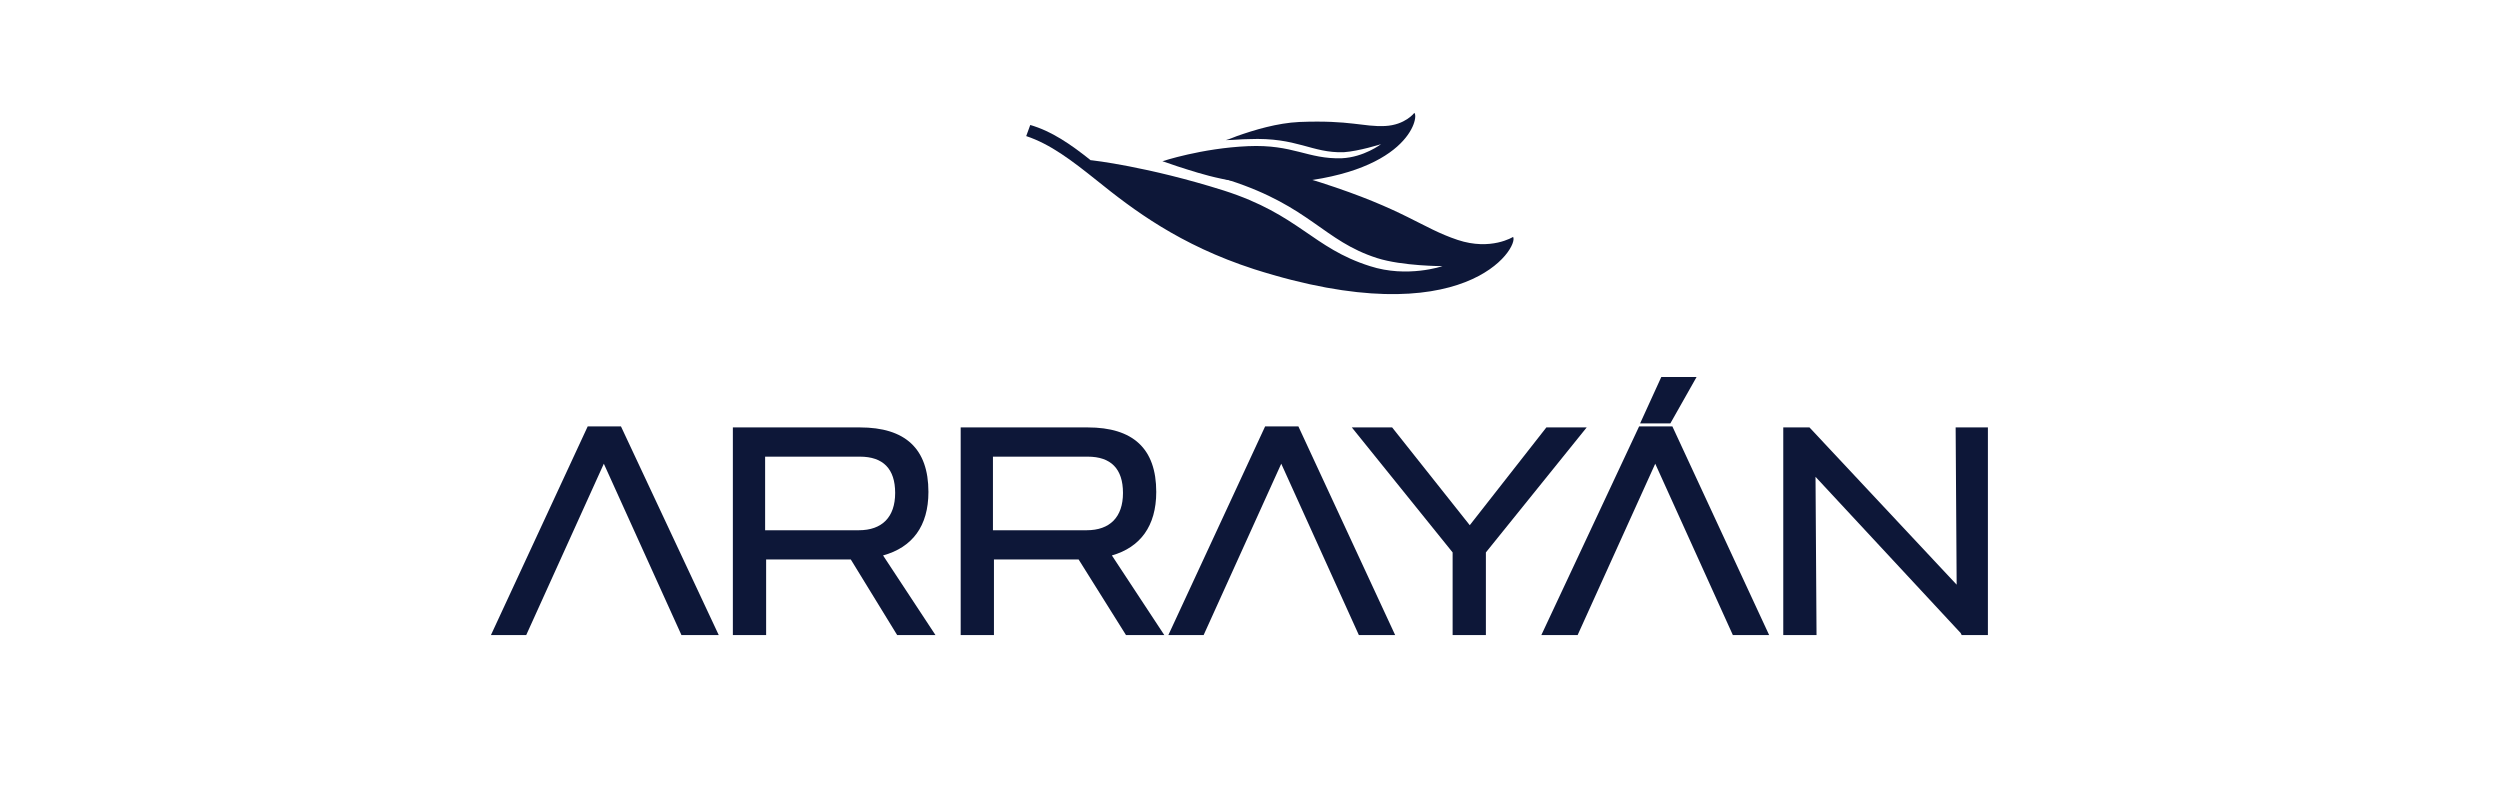
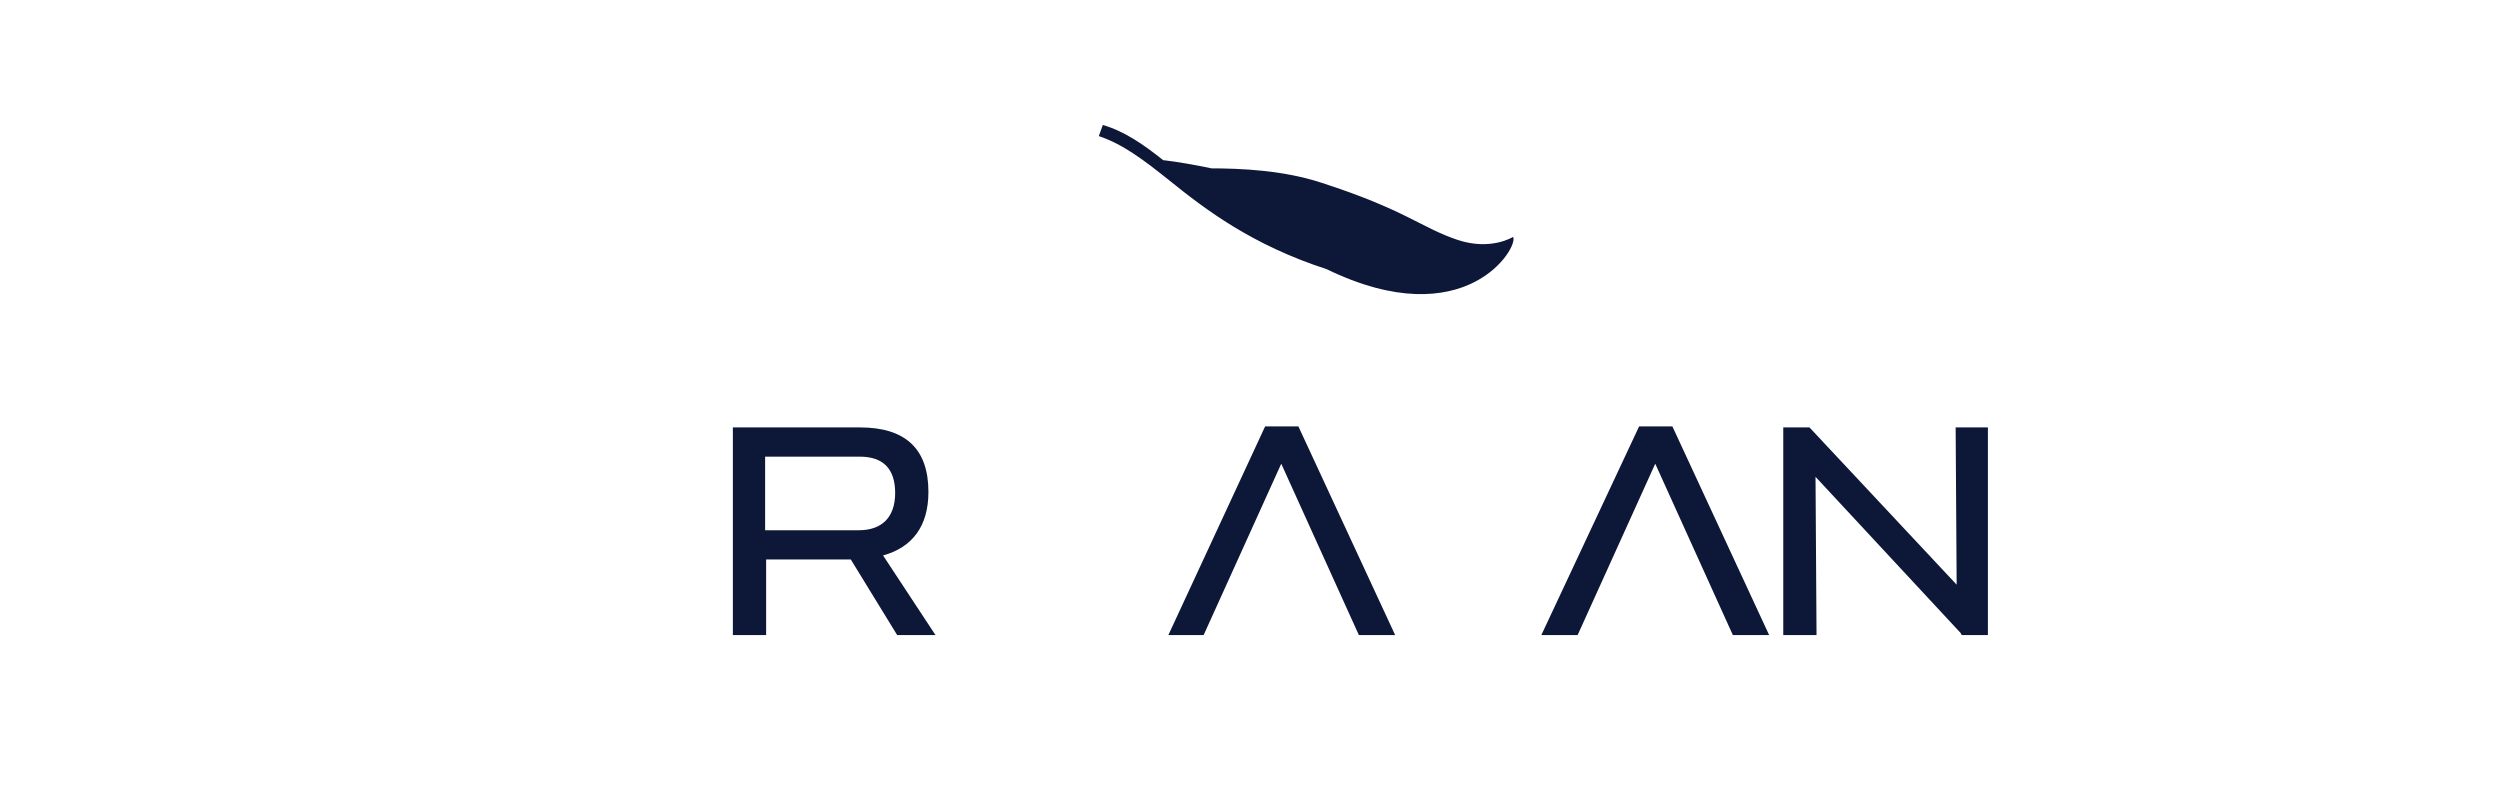
<svg xmlns="http://www.w3.org/2000/svg" id="Capa_1" x="0px" y="0px" viewBox="0 0 248 78.9" style="enable-background:new 0 0 248 78.9;" xml:space="preserve">
  <style type="text/css">	.st0{fill:#0D1738;}</style>
  <g>
    <g>
-       <path class="st0" d="M140.3,11.2c0,0-0.9,1.2-2.9,1.3c-2.2,0.1-3.4-0.6-8.5-0.4c-2.2,0.1-4.5,0.8-6.2,1.4   c-0.3,0.1-0.7,0.3-1.1,0.4c0.7,0,1.5-0.1,2.3-0.1c4.8-0.2,6.2,1.4,9.4,1.3c1.5-0.1,3.7-0.8,3.7-0.8s-1.7,1.3-3.9,1.4   c-3.4,0.1-4.8-1.4-9.3-1.2c-4.6,0.2-8.5,1.5-8.5,1.5s-0.2-0.1,1.5,0.5c2.5,0.8,5.7,1.9,10.1,1.7C139.7,17.4,140.8,11.6,140.3,11.2   " />
-       <path class="st0" d="M150.1,23.5c0,0-2.2,1.4-5.5,0.3c-3.6-1.2-5.2-3-13.6-5.7c-3.7-1.2-7.8-1.4-11-1.4c-0.6,0-1.3,0-1.9,0   c1.2,0.4,2.6,0.8,3.9,1.2c8,2.6,9.3,6,14.6,7.7c2.5,0.8,6.5,0.8,6.5,0.8s-3.5,1.2-7.2,0c-5.7-1.8-7-5.1-14.5-7.5   c-7.6-2.4-13.1-3-13.1-3l0,0c0,0,0,0-0.1,0l0,0c-2-1.6-3.9-2.9-6-3.5l-0.4,1.1c2.4,0.8,4.5,2.4,7,4.4c3.6,2.9,8.2,6.4,15.6,8.8   C145.4,33.4,150.7,24.5,150.1,23.5" />
+       <path class="st0" d="M150.1,23.5c0,0-2.2,1.4-5.5,0.3c-3.6-1.2-5.2-3-13.6-5.7c-3.7-1.2-7.8-1.4-11-1.4c-0.6,0-1.3,0-1.9,0   c1.2,0.4,2.6,0.8,3.9,1.2c8,2.6,9.3,6,14.6,7.7c2.5,0.8,6.5,0.8,6.5,0.8c-5.7-1.8-7-5.1-14.5-7.5   c-7.6-2.4-13.1-3-13.1-3l0,0c0,0,0,0-0.1,0l0,0c-2-1.6-3.9-2.9-6-3.5l-0.4,1.1c2.4,0.8,4.5,2.4,7,4.4c3.6,2.9,8.2,6.4,15.6,8.8   C145.4,33.4,150.7,24.5,150.1,23.5" />
    </g>
  </g>
  <g>
    <g>
      <g>
        <path class="st0" d="M92.1,48.8c0-4.3-2.3-6.4-6.8-6.4H72.7V63h3.3v-7.5h8.4L89,63h3.8l-5.2-7.9C90.5,54.3,92.1,52.2,92.1,48.8z     M88.8,48.9c0,2.4-1.3,3.7-3.6,3.7h-9.3v-7.3h9.4C87.6,45.3,88.8,46.5,88.8,48.9z" />
-         <path class="st0" d="M114.7,48.8c0-4.3-2.3-6.4-6.8-6.4H95.3V63h3.3v-7.5h8.4l4.7,7.5h3.8l-5.2-7.9    C113.1,54.3,114.7,52.2,114.7,48.8z M111.4,48.9c0,2.4-1.3,3.7-3.6,3.7h-9.3v-7.3h9.4C110.2,45.3,111.4,46.5,111.4,48.9z" />
-         <polygon class="st0" points="153.4,42.4 145.8,52.1 138.1,42.4 134.1,42.4 144.1,54.8 144.1,63 147.4,63 147.4,54.8 157.4,42.4        " />
-         <polygon class="st0" points="168.3,37.4 164.8,37.4 162.7,42 165.7,42    " />
        <polygon class="st0" points="194,42.4 194.1,58 179.5,42.4 176.9,42.4 176.9,63 180.2,63 180.1,47.3 194.5,62.8 194.6,63     197.2,63 197.2,42.4    " />
      </g>
-       <polygon class="st0" points="67.6,63 71.3,63 61.6,42.3 58.3,42.3 48.7,63 52.2,63 59.9,46   " />
      <polygon class="st0" points="134.8,63 138.4,63 128.8,42.3 125.5,42.3 115.9,63 119.4,63 127.1,46   " />
      <polygon class="st0" points="171.9,63 175.5,63 165.9,42.3 162.6,42.3 152.9,63 156.5,63 164.2,46   " />
    </g>
  </g>
</svg>